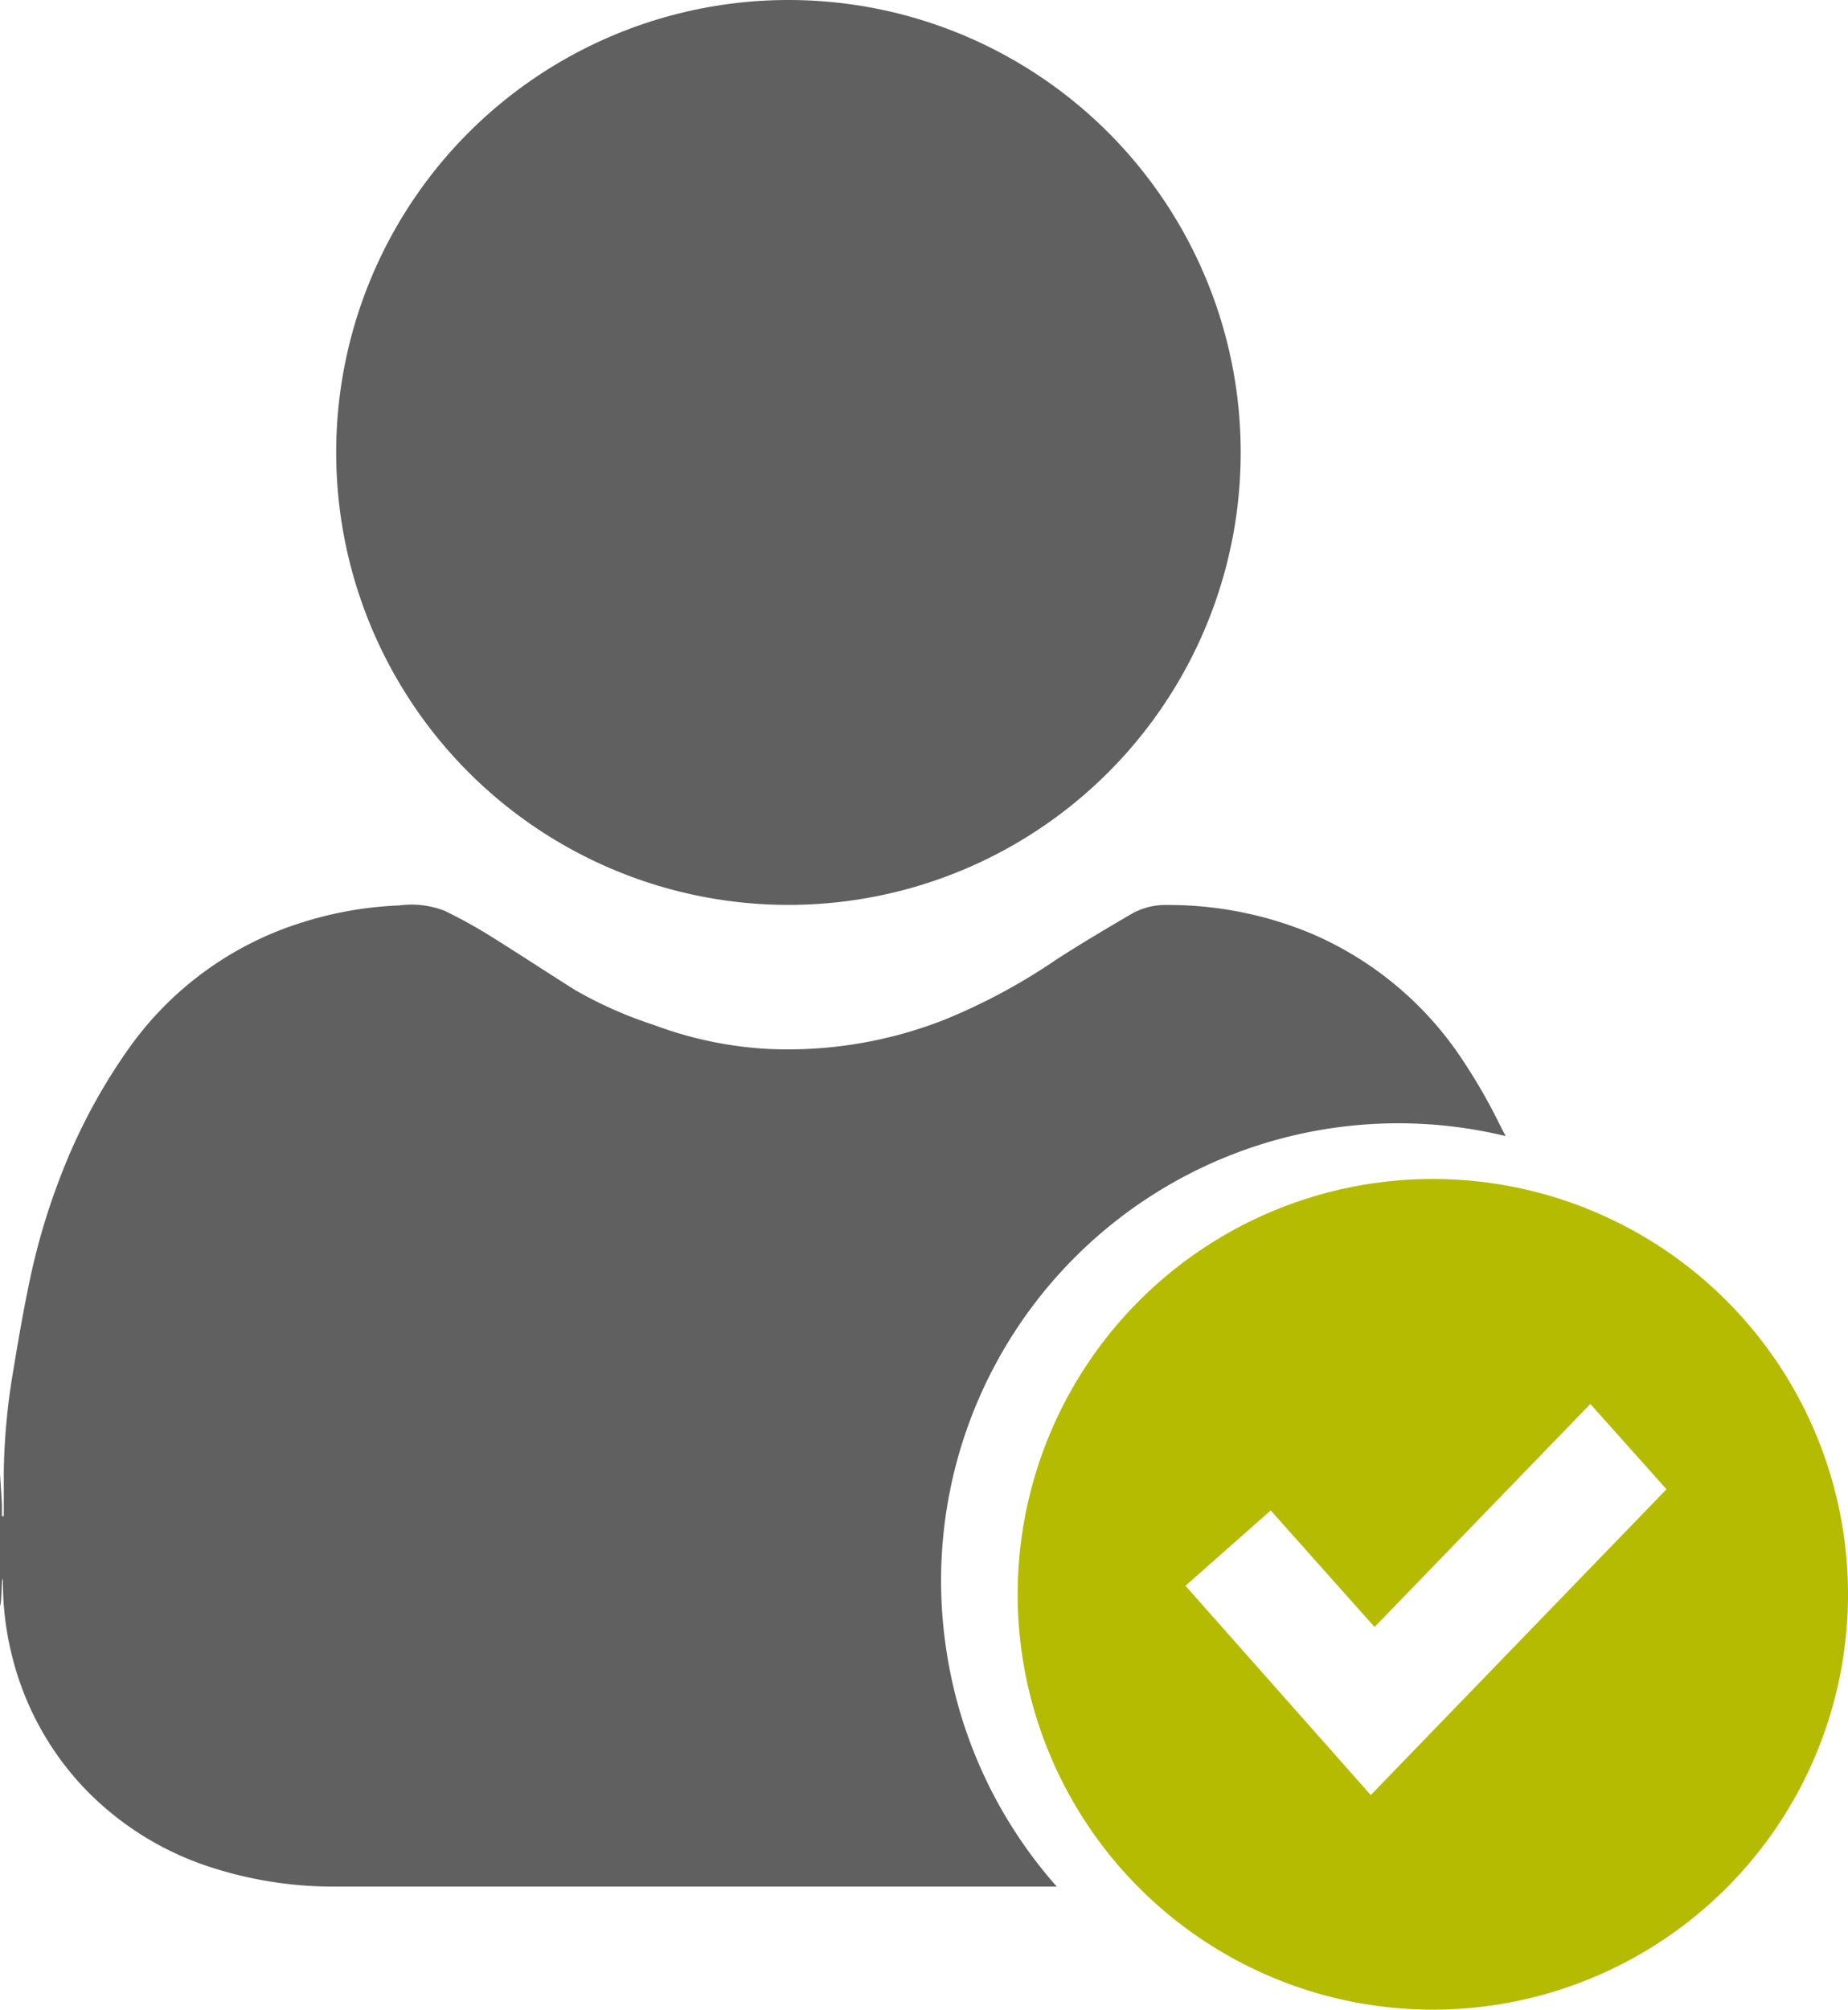
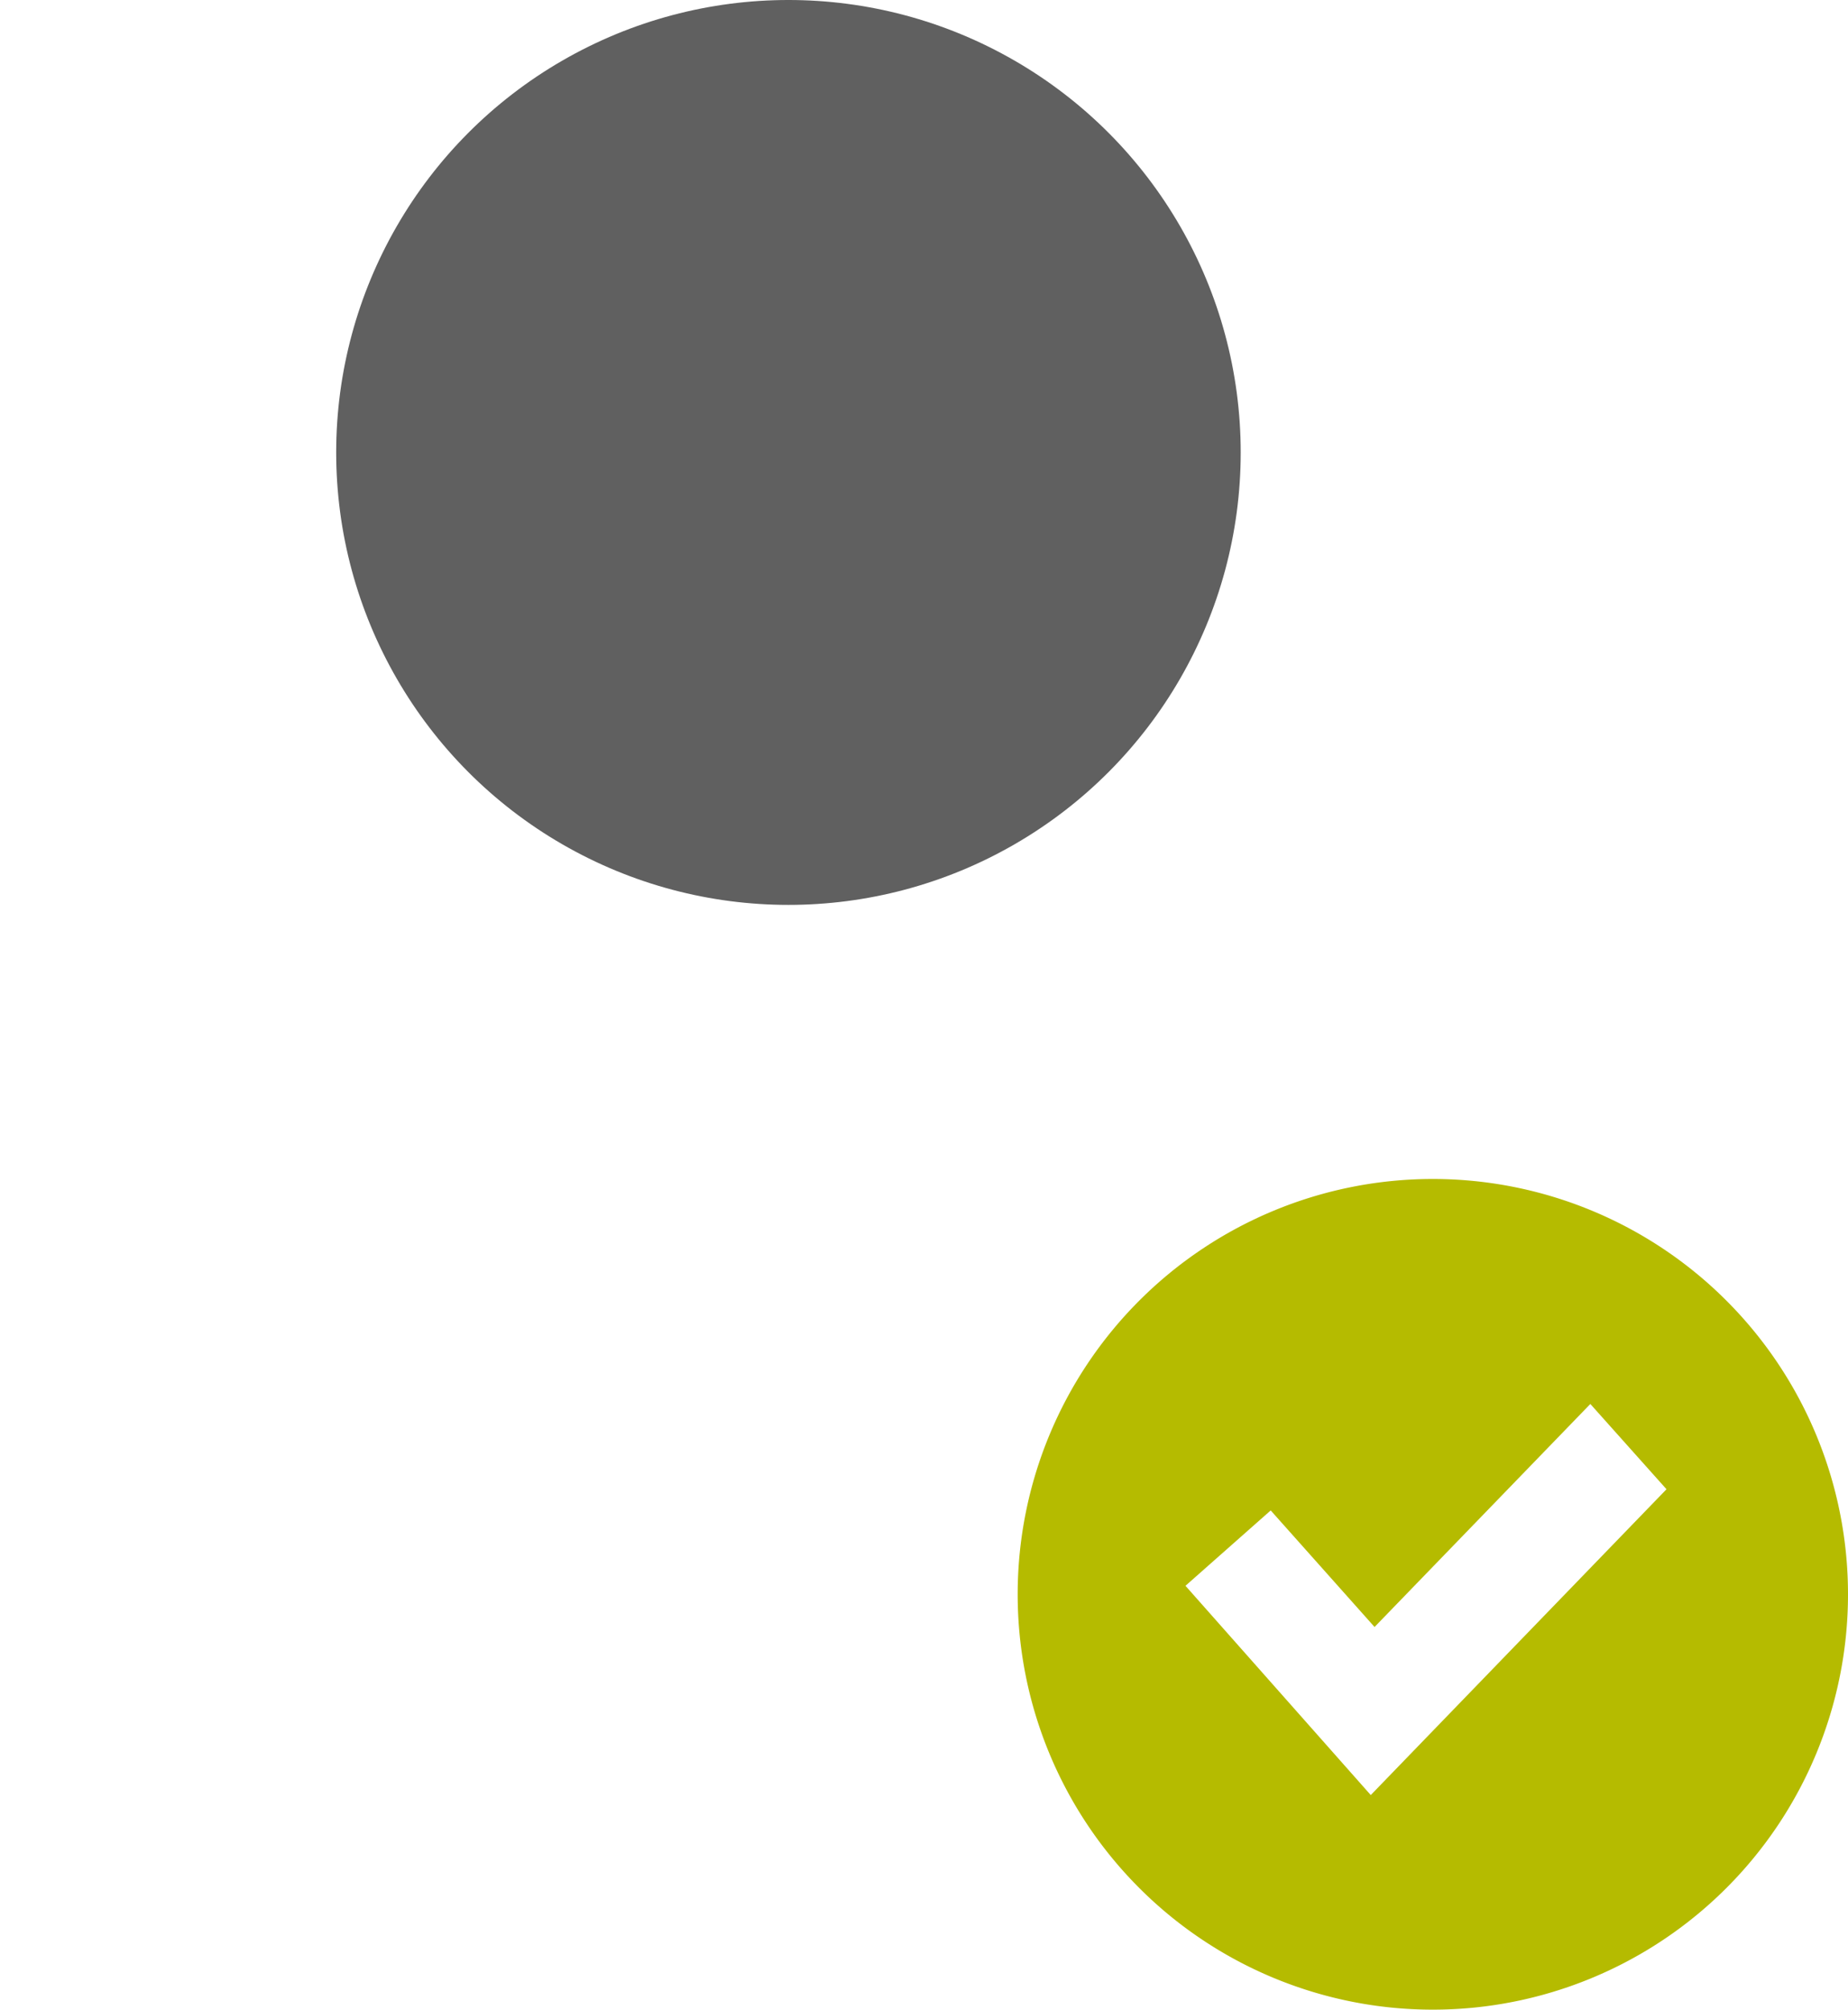
<svg xmlns="http://www.w3.org/2000/svg" width="37.511" height="40.776" viewBox="0 0 37.511 40.776">
  <g id="Personal" transform="translate(18.756 20.388)">
    <g id="Grupo_3024" data-name="Grupo 3024" transform="translate(-18.756 -20.388)">
-       <path id="Trazado_28181" data-name="Trazado 28181" d="M187.308,207.154a8.427,8.427,0,1,0,8.427,8.427A8.427,8.427,0,0,0,187.308,207.154Zm-1.26,12.5-3.761-4.246,1.73-1.529,2.108,2.365,4.38-4.525,1.546,1.73Z" transform="translate(-158.224 -183.233)" fill="#b5bb00" />
-       <path id="Trazado_28182" data-name="Trazado 28182" d="M0,170.543c.013.209.028.418.039.628,0,.077,0,.155,0,.232H.077c0-.312,0-.625,0-.937a13.294,13.294,0,0,1,.186-1.981c.108-.655.22-1.309.36-1.958a13.52,13.52,0,0,1,.615-2.044,11.741,11.741,0,0,1,1.36-2.548,6.785,6.785,0,0,1,3.544-2.583,7.486,7.486,0,0,1,1.964-.342,1.853,1.853,0,0,1,.919.109,9.658,9.658,0,0,1,.888.487c.592.367,1.173.751,1.763,1.122a8.458,8.458,0,0,0,1.6.708,7.785,7.785,0,0,0,2.313.485,8.676,8.676,0,0,0,3.586-.594,12.136,12.136,0,0,0,2.267-1.219c.5-.323,1.011-.625,1.523-.925a1.388,1.388,0,0,1,.709-.182,7.52,7.52,0,0,1,2.947.581,6.942,6.942,0,0,1,3.076,2.578,11.418,11.418,0,0,1,.767,1.342c.029.058.06.115.1.188a9.284,9.284,0,0,0-6.152.632A9.279,9.279,0,0,0,19.192,174a9.312,9.312,0,0,0,2.259,4.917H6.824a8.058,8.058,0,0,1-2.643-.425,6.174,6.174,0,0,1-2.457-1.559,5.976,5.976,0,0,1-1.478-2.69,6.067,6.067,0,0,1-.186-1.5.192.192,0,0,0-.014-.078c-.009.158-.017.316-.027.474a.651.651,0,0,1-.02.095Z" transform="translate(0 -140.639)" fill="#606060" />
+       <path id="Trazado_28181" data-name="Trazado 28181" d="M187.308,207.154a8.427,8.427,0,1,0,8.427,8.427A8.427,8.427,0,0,0,187.308,207.154m-1.26,12.5-3.761-4.246,1.73-1.529,2.108,2.365,4.38-4.525,1.546,1.73Z" transform="translate(-158.224 -183.233)" fill="#b5bb00" />
      <circle id="Elipse_397" data-name="Elipse 397" cx="9.18" cy="9.18" r="9.18" transform="translate(6.824)" fill="#606060" />
    </g>
  </g>
</svg>